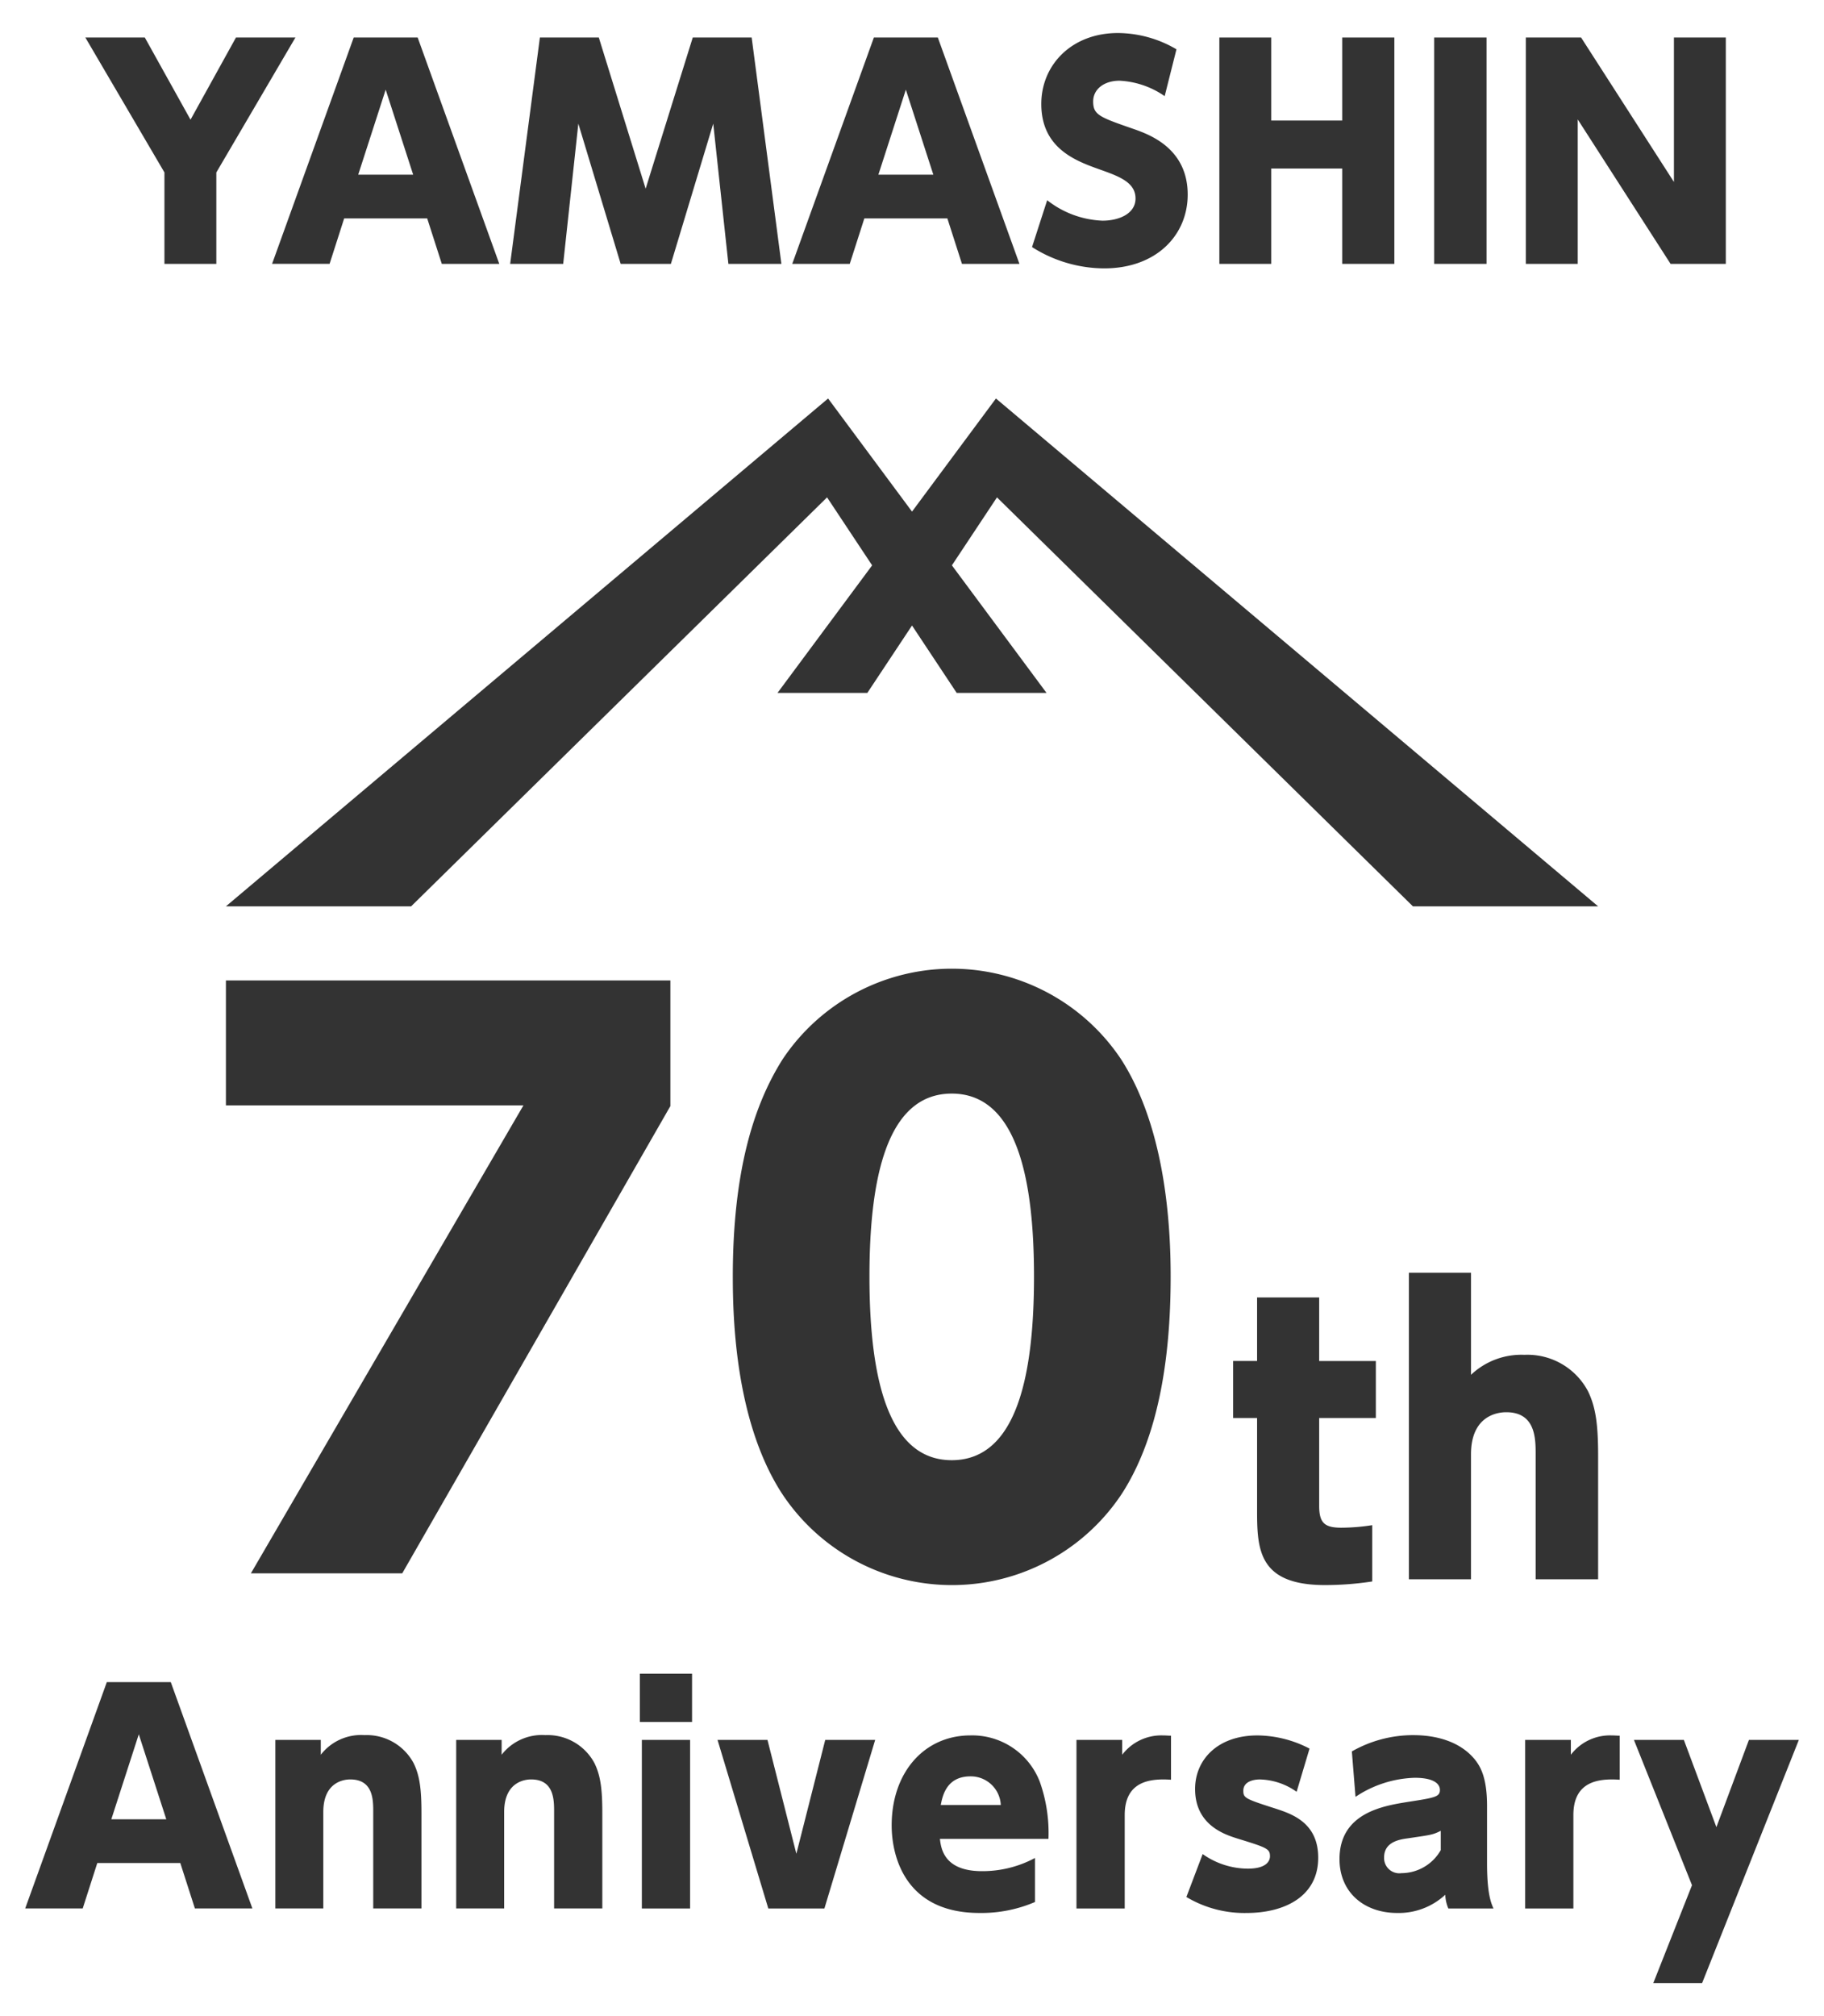
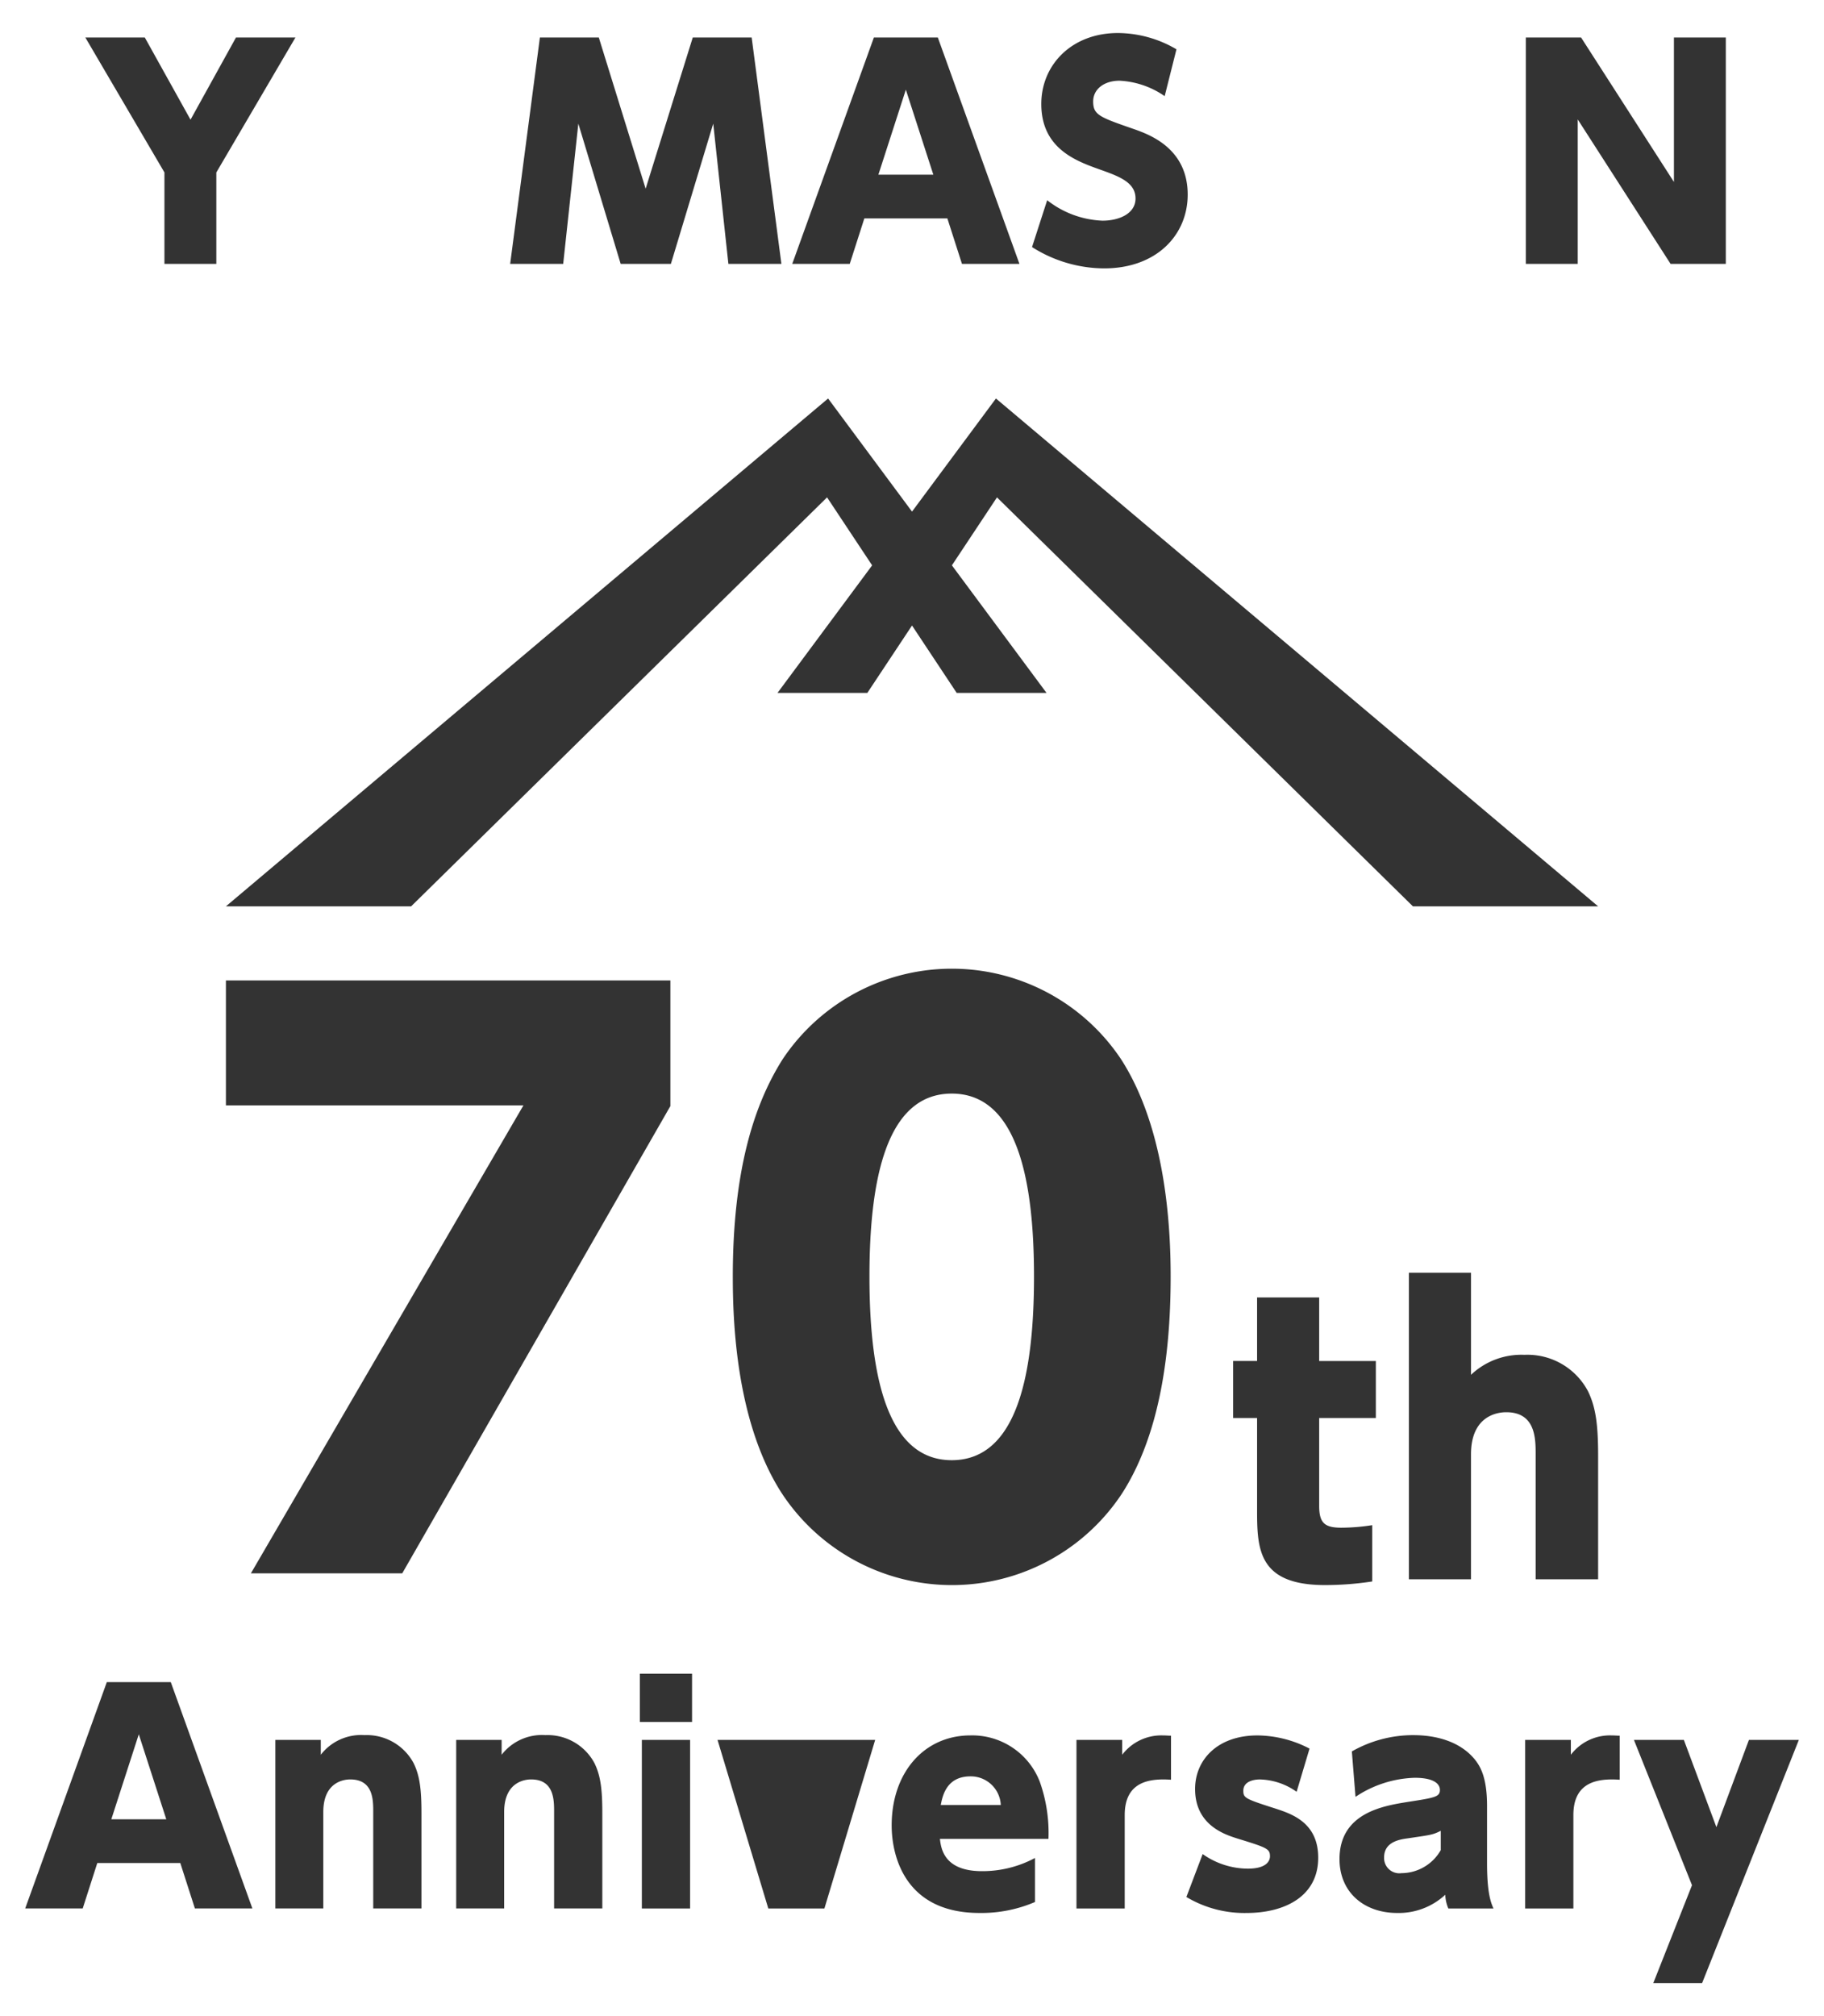
<svg xmlns="http://www.w3.org/2000/svg" id="レイヤー_1" data-name="レイヤー 1" width="190" height="210" viewBox="0 0 190 210">
  <defs>
    <style>
      .cls-1 {
        fill: #333;
      }
    </style>
  </defs>
  <title>icon_logo</title>
  <g>
    <g>
      <path class="cls-1" d="M17.129,17.961,8.891,3.908h6.194l4.761,8.559,4.734-8.559H30.773L22.535,17.961v9.524H17.129Z" />
-       <path class="cls-1" d="M35.851,22.751l-1.519,4.733h-5.99L36.845,3.908H43.507l8.501,23.577H46.02l-1.519-4.734Zm7.187-4.557L40.175,9.341l-2.861,8.853Z" />
      <path class="cls-1" d="M62.376,3.908l4.878,15.747L72.162,3.908H78.299l3.097,23.577H75.873L74.295,12.877l-4.41,14.608H64.653l-4.41-14.608L58.666,27.485H53.142L56.239,3.908Z" />
      <path class="cls-1" d="M90.035,22.751l-1.519,4.734h-5.99L91.029,3.908h6.662l8.501,23.577h-5.988l-1.519-4.734Zm7.187-4.557L94.359,9.341l-2.861,8.853Z" />
      <path class="cls-1" d="M121.321,10.014a9.023,9.023,0,0,0-4.702-1.607c-1.637,0-2.748.905-2.748,2.162,0,1.403.672,1.637,4.208,2.864,1.666.584,5.639,2.017,5.639,6.837,0,4.208-3.244,7.685-8.706,7.685a14.103,14.103,0,0,1-7.509-2.221l1.578-4.88a9.939,9.939,0,0,0,5.755,2.132c1.784,0,3.448-.758,3.448-2.307,0-1.695-1.723-2.309-3.681-3.011-2.454-.876-6.135-2.162-6.135-6.837,0-4.088,3.183-7.391,7.975-7.391a12.147,12.147,0,0,1,6.105,1.696Z" />
-       <path class="cls-1" d="M139.813,12.556V3.908h5.433v23.577h-5.433V17.552h-7.391v9.933h-5.406V3.908h5.406v8.648Z" />
-       <path class="cls-1" d="M154.852,3.908V27.485H149.39V3.908Z" />
      <path class="cls-1" d="M164.697,3.908l9.671,15.045V3.908h5.404V27.485h-5.755l-9.671-15.047V27.485h-5.406V3.908Z" />
      <path class="cls-1" d="M10.134,194.055l-1.519,4.733H2.625l8.502-23.577H17.79l8.501,23.577H20.302l-1.521-4.734Zm7.187-4.557-2.864-8.854-2.861,8.853Z" />
      <path class="cls-1" d="M28.681,198.788v-17.56h4.734v1.548a5.31,5.31,0,0,1,4.557-2.044,5.537,5.537,0,0,1,5.114,2.922c.643,1.313.817,2.746.817,5.229v9.904H38.879v-10.051c0-1.256,0-3.389-2.397-3.389-.407,0-2.805.088-2.805,3.389v10.051Z" />
      <path class="cls-1" d="M47.521,198.788v-17.56H52.254v1.548a5.312,5.312,0,0,1,4.559-2.044,5.535,5.535,0,0,1,5.112,2.922c.643,1.313.817,2.746.817,5.229v9.904H57.719v-10.051c0-1.256,0-3.389-2.397-3.389-.408,0-2.805.088-2.805,3.389v10.051Z" />
      <path class="cls-1" d="M72.089,179.359H66.654v-5.026h5.435Zm-.204,19.43H66.86v-17.56h5.026Z" />
-       <path class="cls-1" d="M85.962,181.229h5.202l-5.288,17.56H80.031l-5.288-17.56h5.202l3.009,11.862Z" />
+       <path class="cls-1" d="M85.962,181.229h5.202l-5.288,17.56H80.031l-5.288-17.56h5.202Z" />
      <path class="cls-1" d="M97.908,191.542c.118,1.023.439,3.359,4.383,3.359a11.574,11.574,0,0,0,5.521-1.372v4.586a14.194,14.194,0,0,1-5.784,1.141c-7.86,0-9.146-6.078-9.146-9.116,0-5.523,3.391-9.379,8.21-9.379a7.545,7.545,0,0,1,7.217,4.82,15.935,15.935,0,0,1,.906,5.96Zm6.341-3.534a3.13,3.13,0,0,0-3.156-2.981c-2.542,0-2.922,2.103-3.097,2.981Z" />
      <path class="cls-1" d="M112.132,198.789v-17.56h4.763v1.548a5.121,5.121,0,0,1,4.236-2.015c.322,0,.584.029.849.029v4.586c-2.191-.147-4.822.147-4.822,3.681v9.73Z" />
      <path class="cls-1" d="M135.064,186.635a6.864,6.864,0,0,0-3.828-1.286c-.7,0-1.723.233-1.723,1.168,0,.76.174.849,3.36,1.87,1.696.557,4.441,1.462,4.441,5.114,0,4.002-3.448,5.757-7.479,5.757a11.78,11.78,0,0,1-6.253-1.666l1.696-4.471a8.203,8.203,0,0,0,4.702,1.519c2.135,0,2.309-.964,2.309-1.286,0-.788-.321-.905-3.359-1.84-1.286-.408-4.441-1.372-4.441-5.17,0-3.067,2.366-5.58,6.486-5.58a11.908,11.908,0,0,1,5.435,1.372Z" />
      <path class="cls-1" d="M140.818,182.429a12.888,12.888,0,0,1,6.341-1.695c1.198,0,4.439.118,6.427,2.483.643.788,1.315,1.958,1.315,4.908v5.96c0,3.126.408,4.12.672,4.704h-4.704a4.051,4.051,0,0,1-.321-1.431,7.128,7.128,0,0,1-4.996,1.899c-3.477,0-6.019-2.164-6.019-5.609,0-4.851,4.616-5.553,7.128-5.96,2.834-.439,3.33-.527,3.33-1.256,0-.557-.525-1.256-2.628-1.256a11.683,11.683,0,0,0-6.164,1.985Zm9.261,8.267c-.847.439-1.109.439-3.448.788-.876.118-2.454.38-2.454,1.988a1.588,1.588,0,0,0,1.811,1.637,4.735,4.735,0,0,0,4.091-2.397Z" />
      <path class="cls-1" d="M158.868,198.789v-17.56h4.763v1.548a5.122,5.122,0,0,1,4.236-2.015c.321,0,.584.029.849.029v4.586c-2.191-.147-4.822.147-4.822,3.681v9.73Z" />
      <path class="cls-1" d="M176.249,196.364,170.2,181.229h5.202l3.389,9.087,3.389-9.087h5.2L177.302,206.56h-5.084Z" />
    </g>
    <g>
      <path class="cls-1" d="M69.831,102.125V115.21L41.9,163.879H26.136l28.391-48.746H23.533V102.125Z" />
      <path class="cls-1" d="M81.385,155.462c-4.745-7.423-5.051-17.906-5.051-22.498,0-10.867,2.143-17.83,5.203-22.651a21.187,21.187,0,0,1,35.279.077c4.591,7.193,5.127,17.218,5.127,22.574,0,8.877-1.377,16.836-5.051,22.575a21.211,21.211,0,0,1-35.507-.077Zm26.324-22.498c0-10.101-1.76-19.054-8.571-19.054s-8.57,8.953-8.57,19.054c0,11.096,2.143,19.131,8.57,19.131C105.949,152.095,107.709,143.142,107.709,132.964Z" />
    </g>
    <g>
      <path class="cls-1" d="M130.946,135.143h6.469v6.62h5.902v5.939h-5.902v9.155c0,1.778.568,2.27,2.309,2.27a20.95,20.95,0,0,0,3.216-.265v5.864a32.69,32.69,0,0,1-4.919.377c-6.885,0-7.075-3.669-7.075-7.717v-9.685H128.45v-5.939h2.496Z" />
      <path class="cls-1" d="M146.761,164.5l0-31.929H153.23v10.63a7.623,7.623,0,0,1,5.562-2.081,7.13,7.13,0,0,1,6.62,3.783c.832,1.703,1.059,3.557,1.059,6.772V164.5h-6.508V151.486c0-1.627,0-4.388-3.065-4.388-.832,0-3.669.302-3.669,4.388V164.5Z" />
    </g>
    <polygon class="cls-1" points="147.179 94.406 166.471 94.406 103.744 41.507 95.002 53.289 86.26 41.507 23.533 94.405 42.825 94.405 86.152 51.806 90.848 58.888 80.989 72.176 90.346 72.176 95.002 65.154 99.658 72.176 109.015 72.176 99.156 58.888 103.852 51.807 147.179 94.406" />
  </g>
</svg>